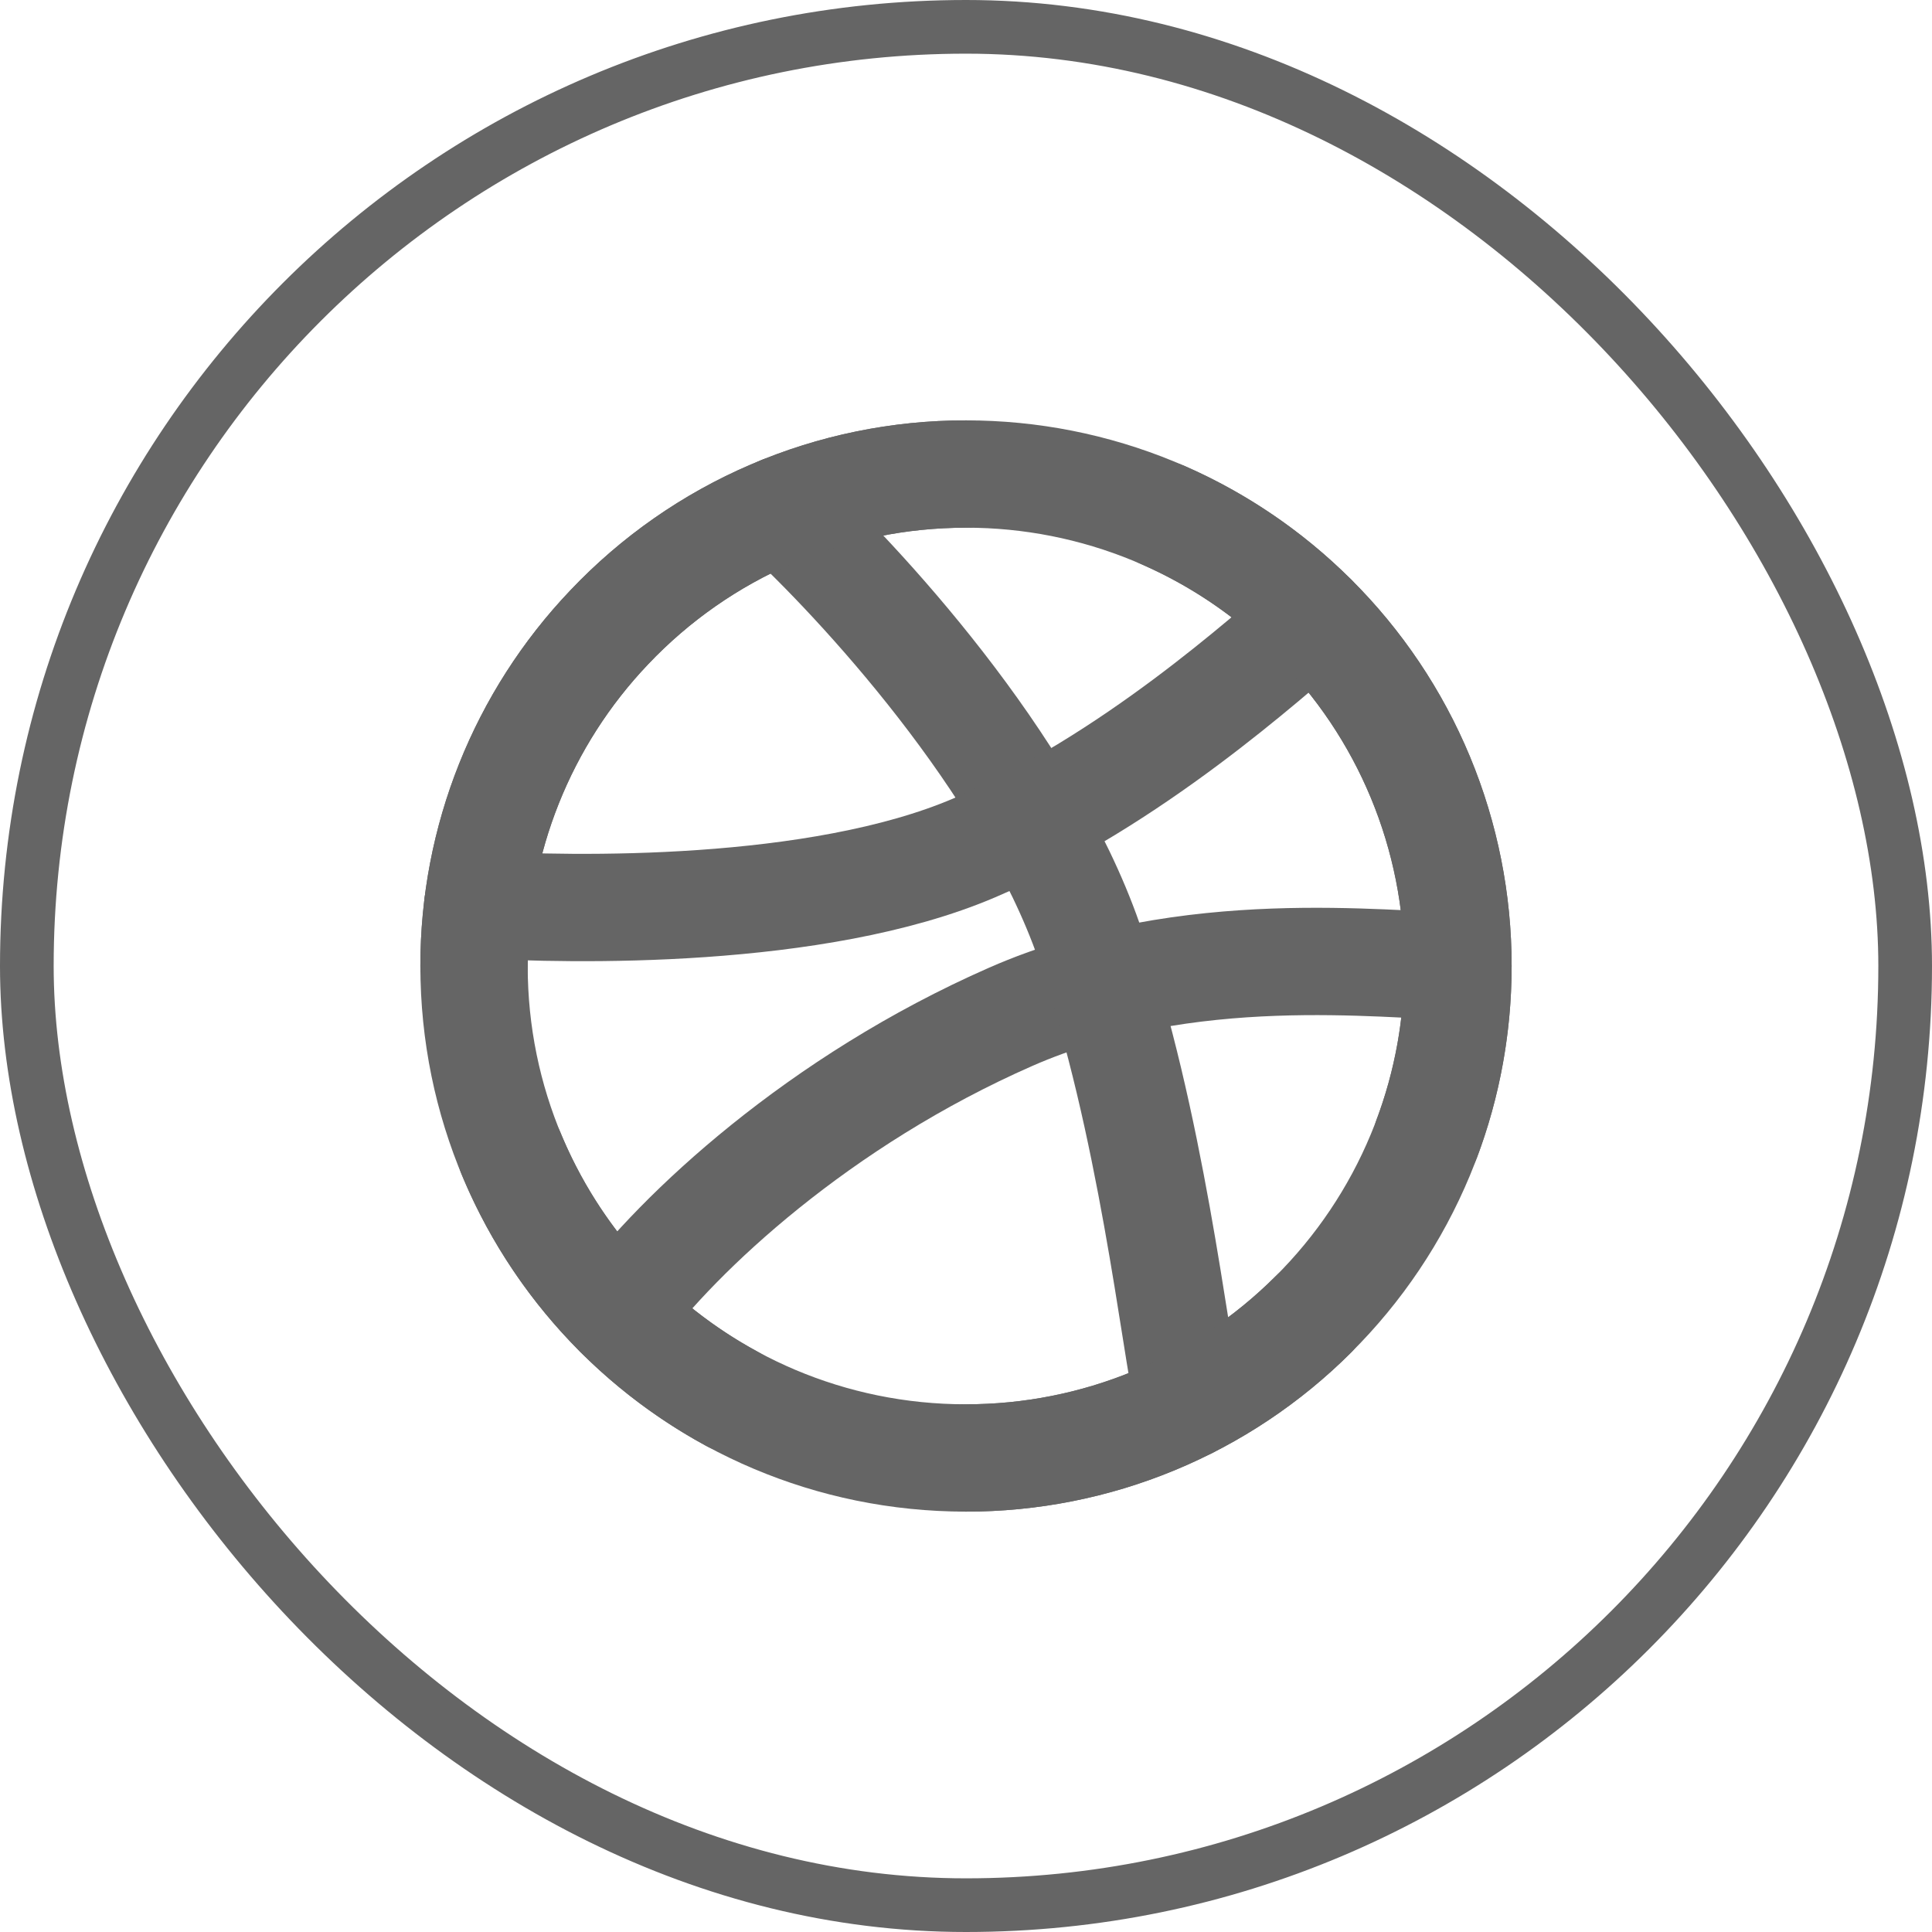
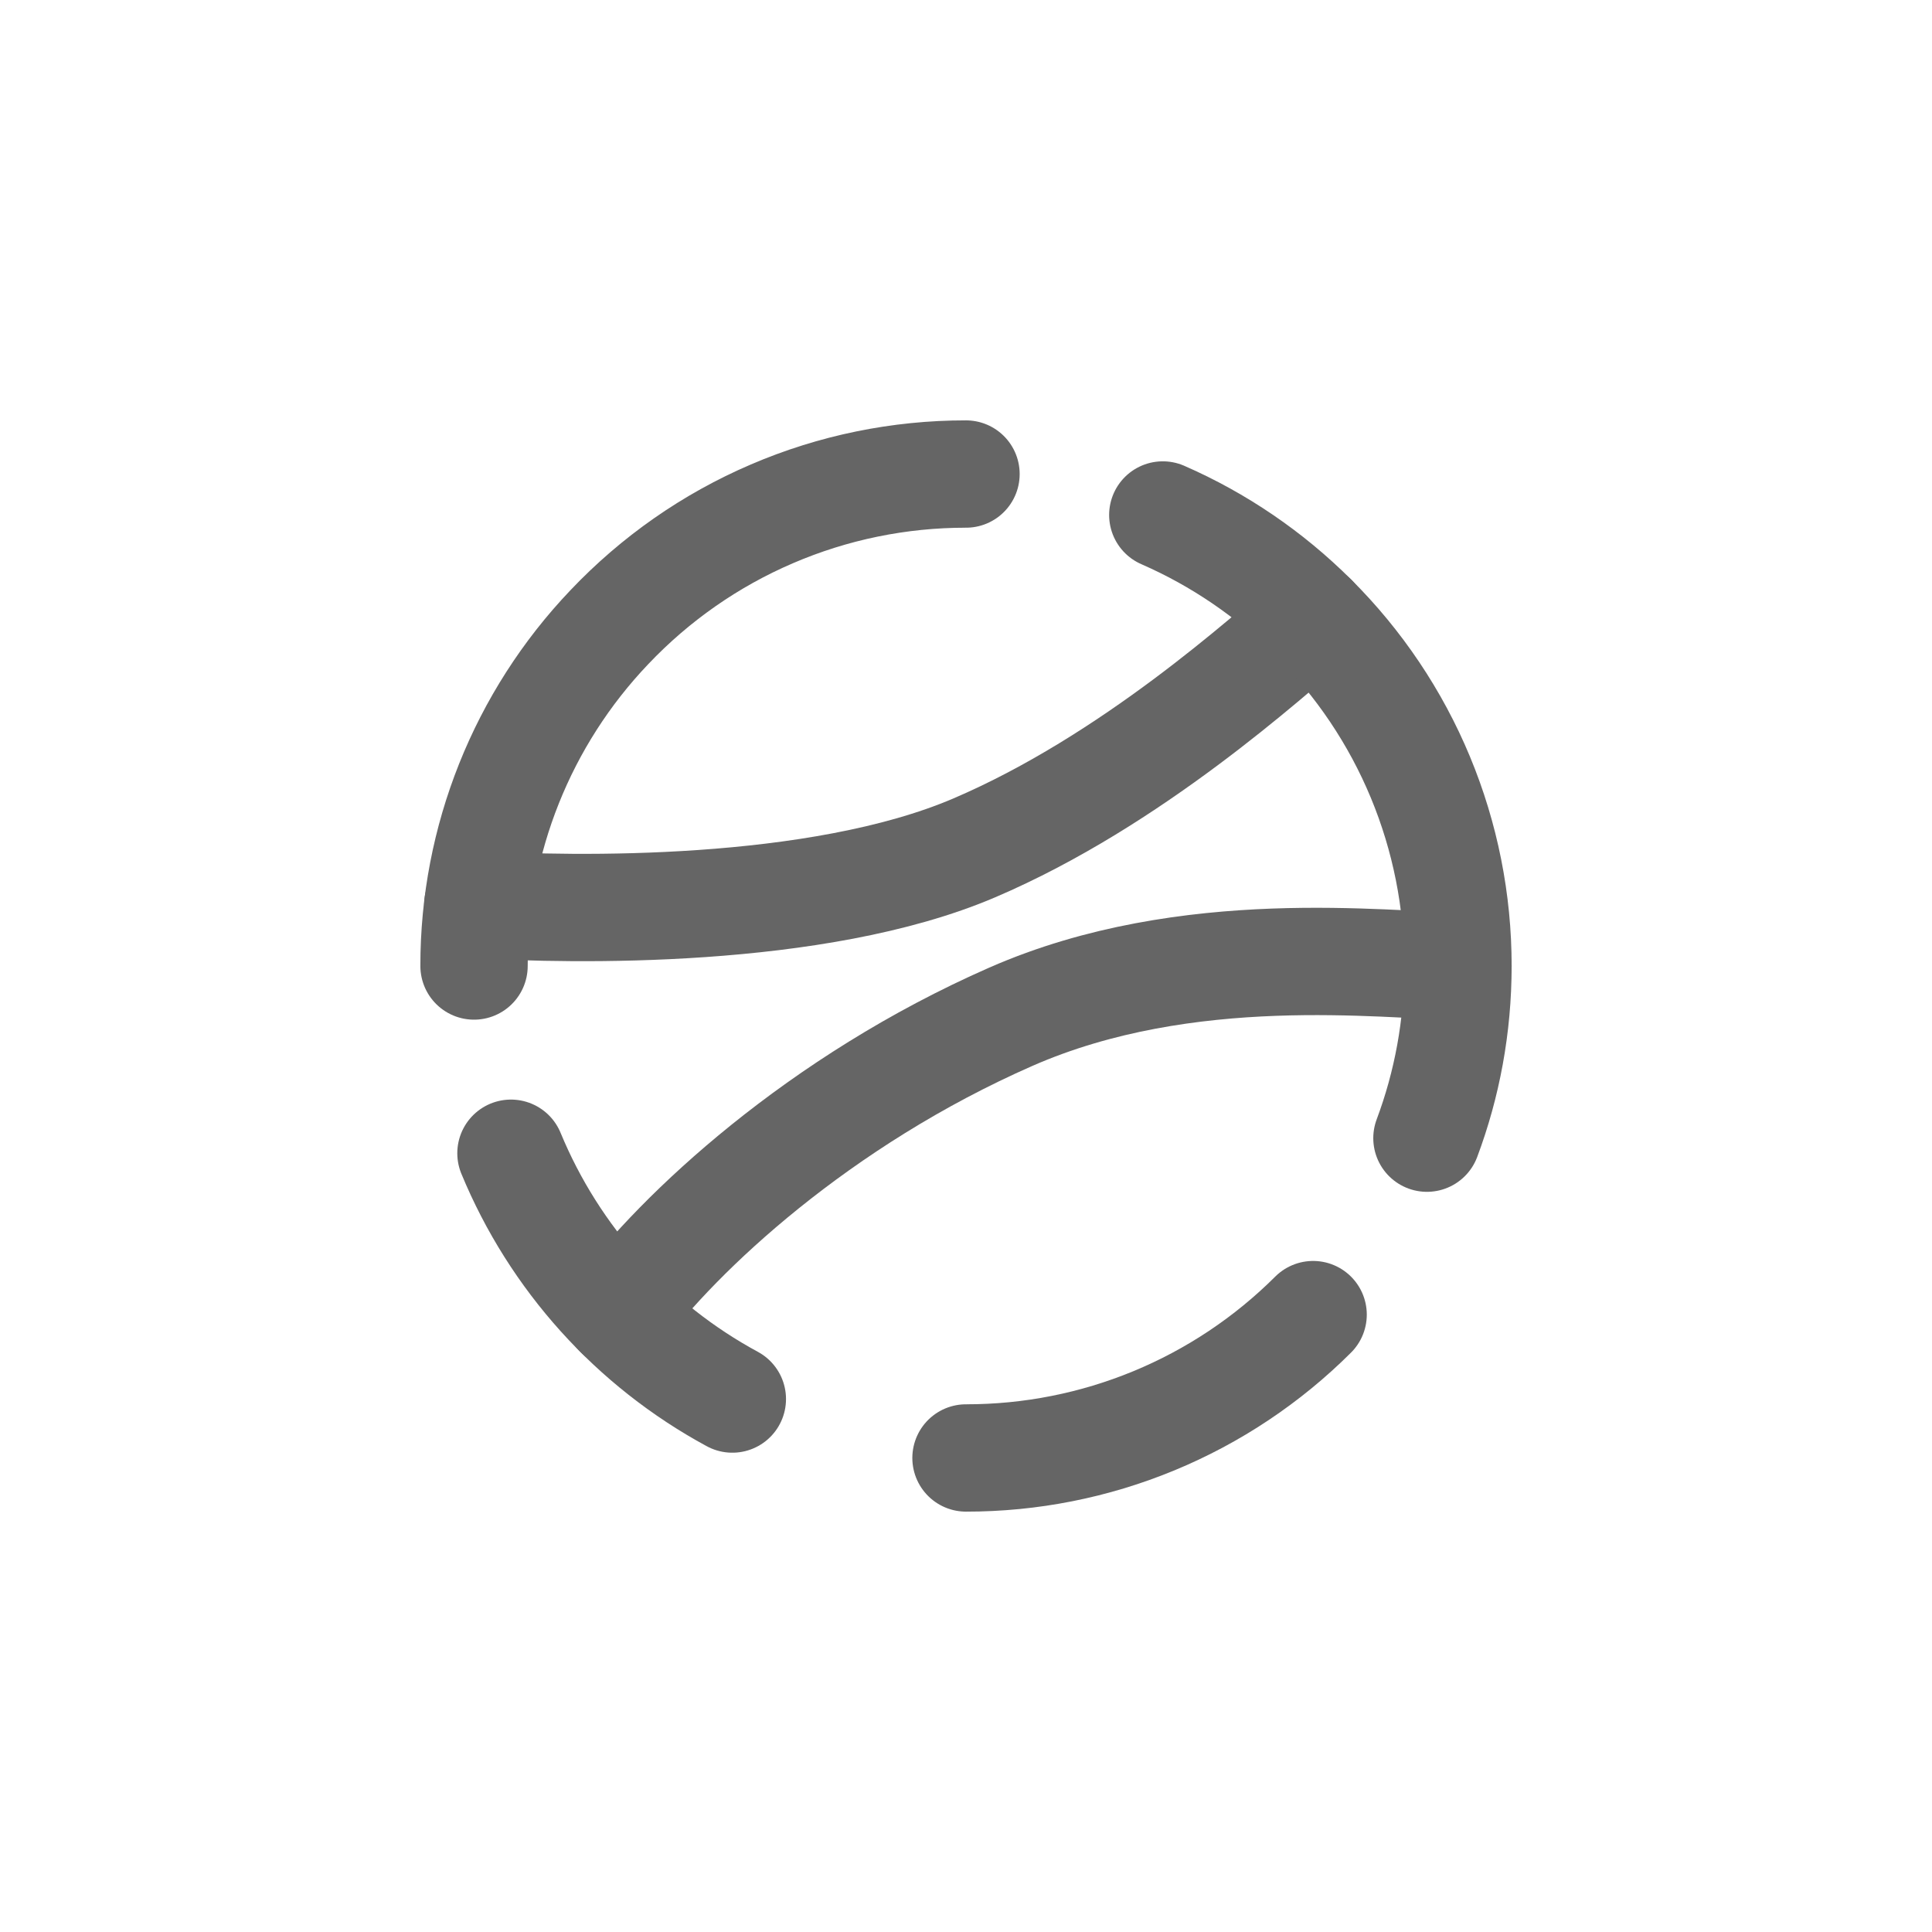
<svg xmlns="http://www.w3.org/2000/svg" width="36" height="36" viewBox="0 0 36 36" fill="none">
-   <rect x="0.5" y="0.5" width="35" height="35" rx="17.5" stroke="#656565" />
  <g clip-path="url(#clip0_124_4193)">
-     <path d="M27.167 18C27.168 19.207 26.93 20.403 26.467 21.518C26.004 22.633 25.324 23.645 24.468 24.496C23.618 25.344 22.609 26.017 21.499 26.475C20.39 26.933 19.201 27.168 18 27.167C12.937 27.167 8.833 23.063 8.833 18C8.83 15.65 9.733 13.388 11.354 11.687C12.21 10.784 13.24 10.065 14.383 9.575C15.525 9.084 16.756 8.832 18 8.833C19.201 8.832 20.39 9.067 21.499 9.525C22.609 9.984 23.618 10.656 24.468 11.504C25.324 12.355 26.004 13.367 26.467 14.482C26.93 15.597 27.168 16.793 27.167 18Z" stroke="#656565" stroke-width="2" stroke-linecap="round" stroke-linejoin="round" />
    <path d="M27.167 18C25.829 18 22.14 17.496 18.837 18.945C15.25 20.521 12.653 22.965 11.521 24.484" stroke="#656565" stroke-width="2" stroke-linecap="round" stroke-linejoin="round" />
-     <path d="M14.562 9.5C15.997 10.824 19.128 14.195 20.292 17.542C21.456 20.888 21.887 25.003 22.152 26.174" stroke="#656565" stroke-width="2" stroke-linecap="round" stroke-linejoin="round" />
    <path d="M8.904 16.854C10.635 16.959 15.219 17.053 18.152 15.8C21.086 14.547 23.61 12.243 24.476 11.512M9.521 21.489C10.329 23.444 11.785 25.062 13.646 26.069" stroke="#656565" stroke-width="2" stroke-linecap="round" stroke-linejoin="round" />
    <path d="M8.833 18C8.83 15.65 9.733 13.388 11.354 11.687C12.21 10.784 13.24 10.065 14.383 9.575C15.525 9.084 16.756 8.832 18 8.833M21.667 9.596C22.711 10.052 23.661 10.7 24.468 11.504C25.324 12.355 26.004 13.367 26.467 14.482C26.93 15.597 27.168 16.793 27.167 18C27.167 19.128 26.963 20.21 26.589 21.208M18 27.167C19.201 27.168 20.39 26.933 21.499 26.475C22.609 26.017 23.618 25.344 24.468 24.496" stroke="#656565" stroke-width="2" stroke-linecap="round" stroke-linejoin="round" />
  </g>
  <defs>
    <clipPath id="clip0_124_4193">
      <rect width="22" height="22" fill="white" transform="translate(7 7)" />
    </clipPath>
  </defs>
</svg>